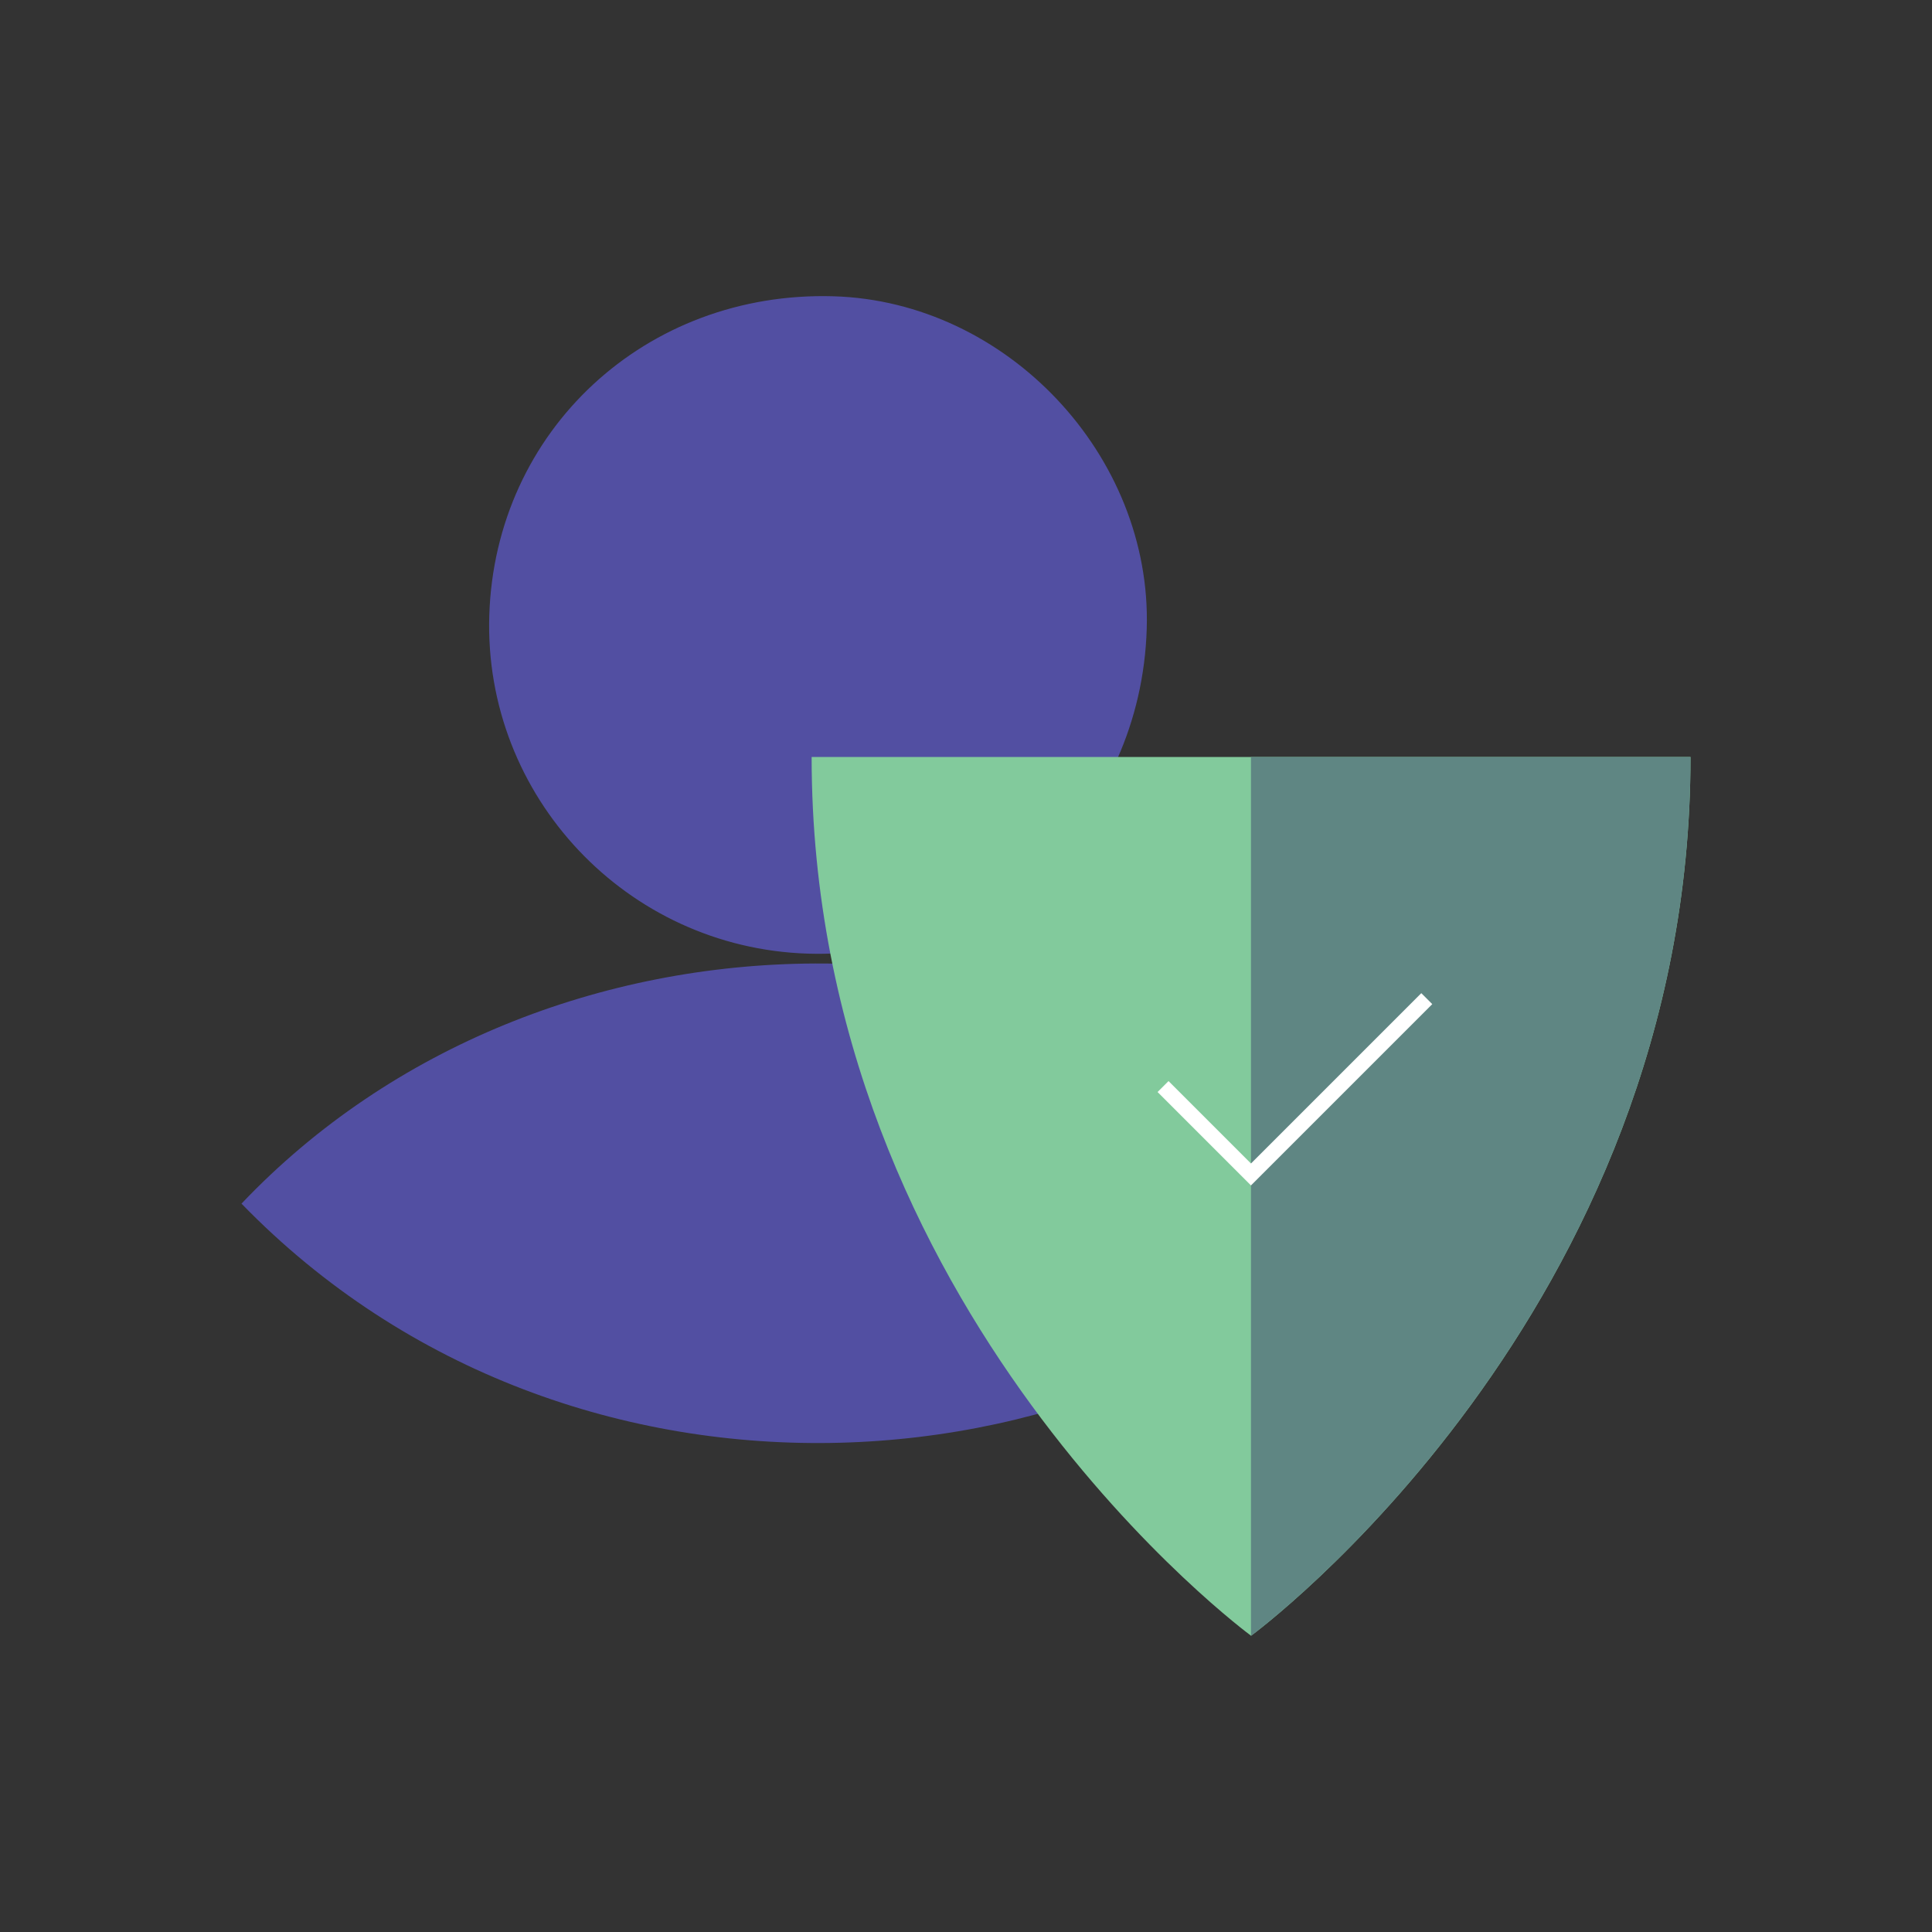
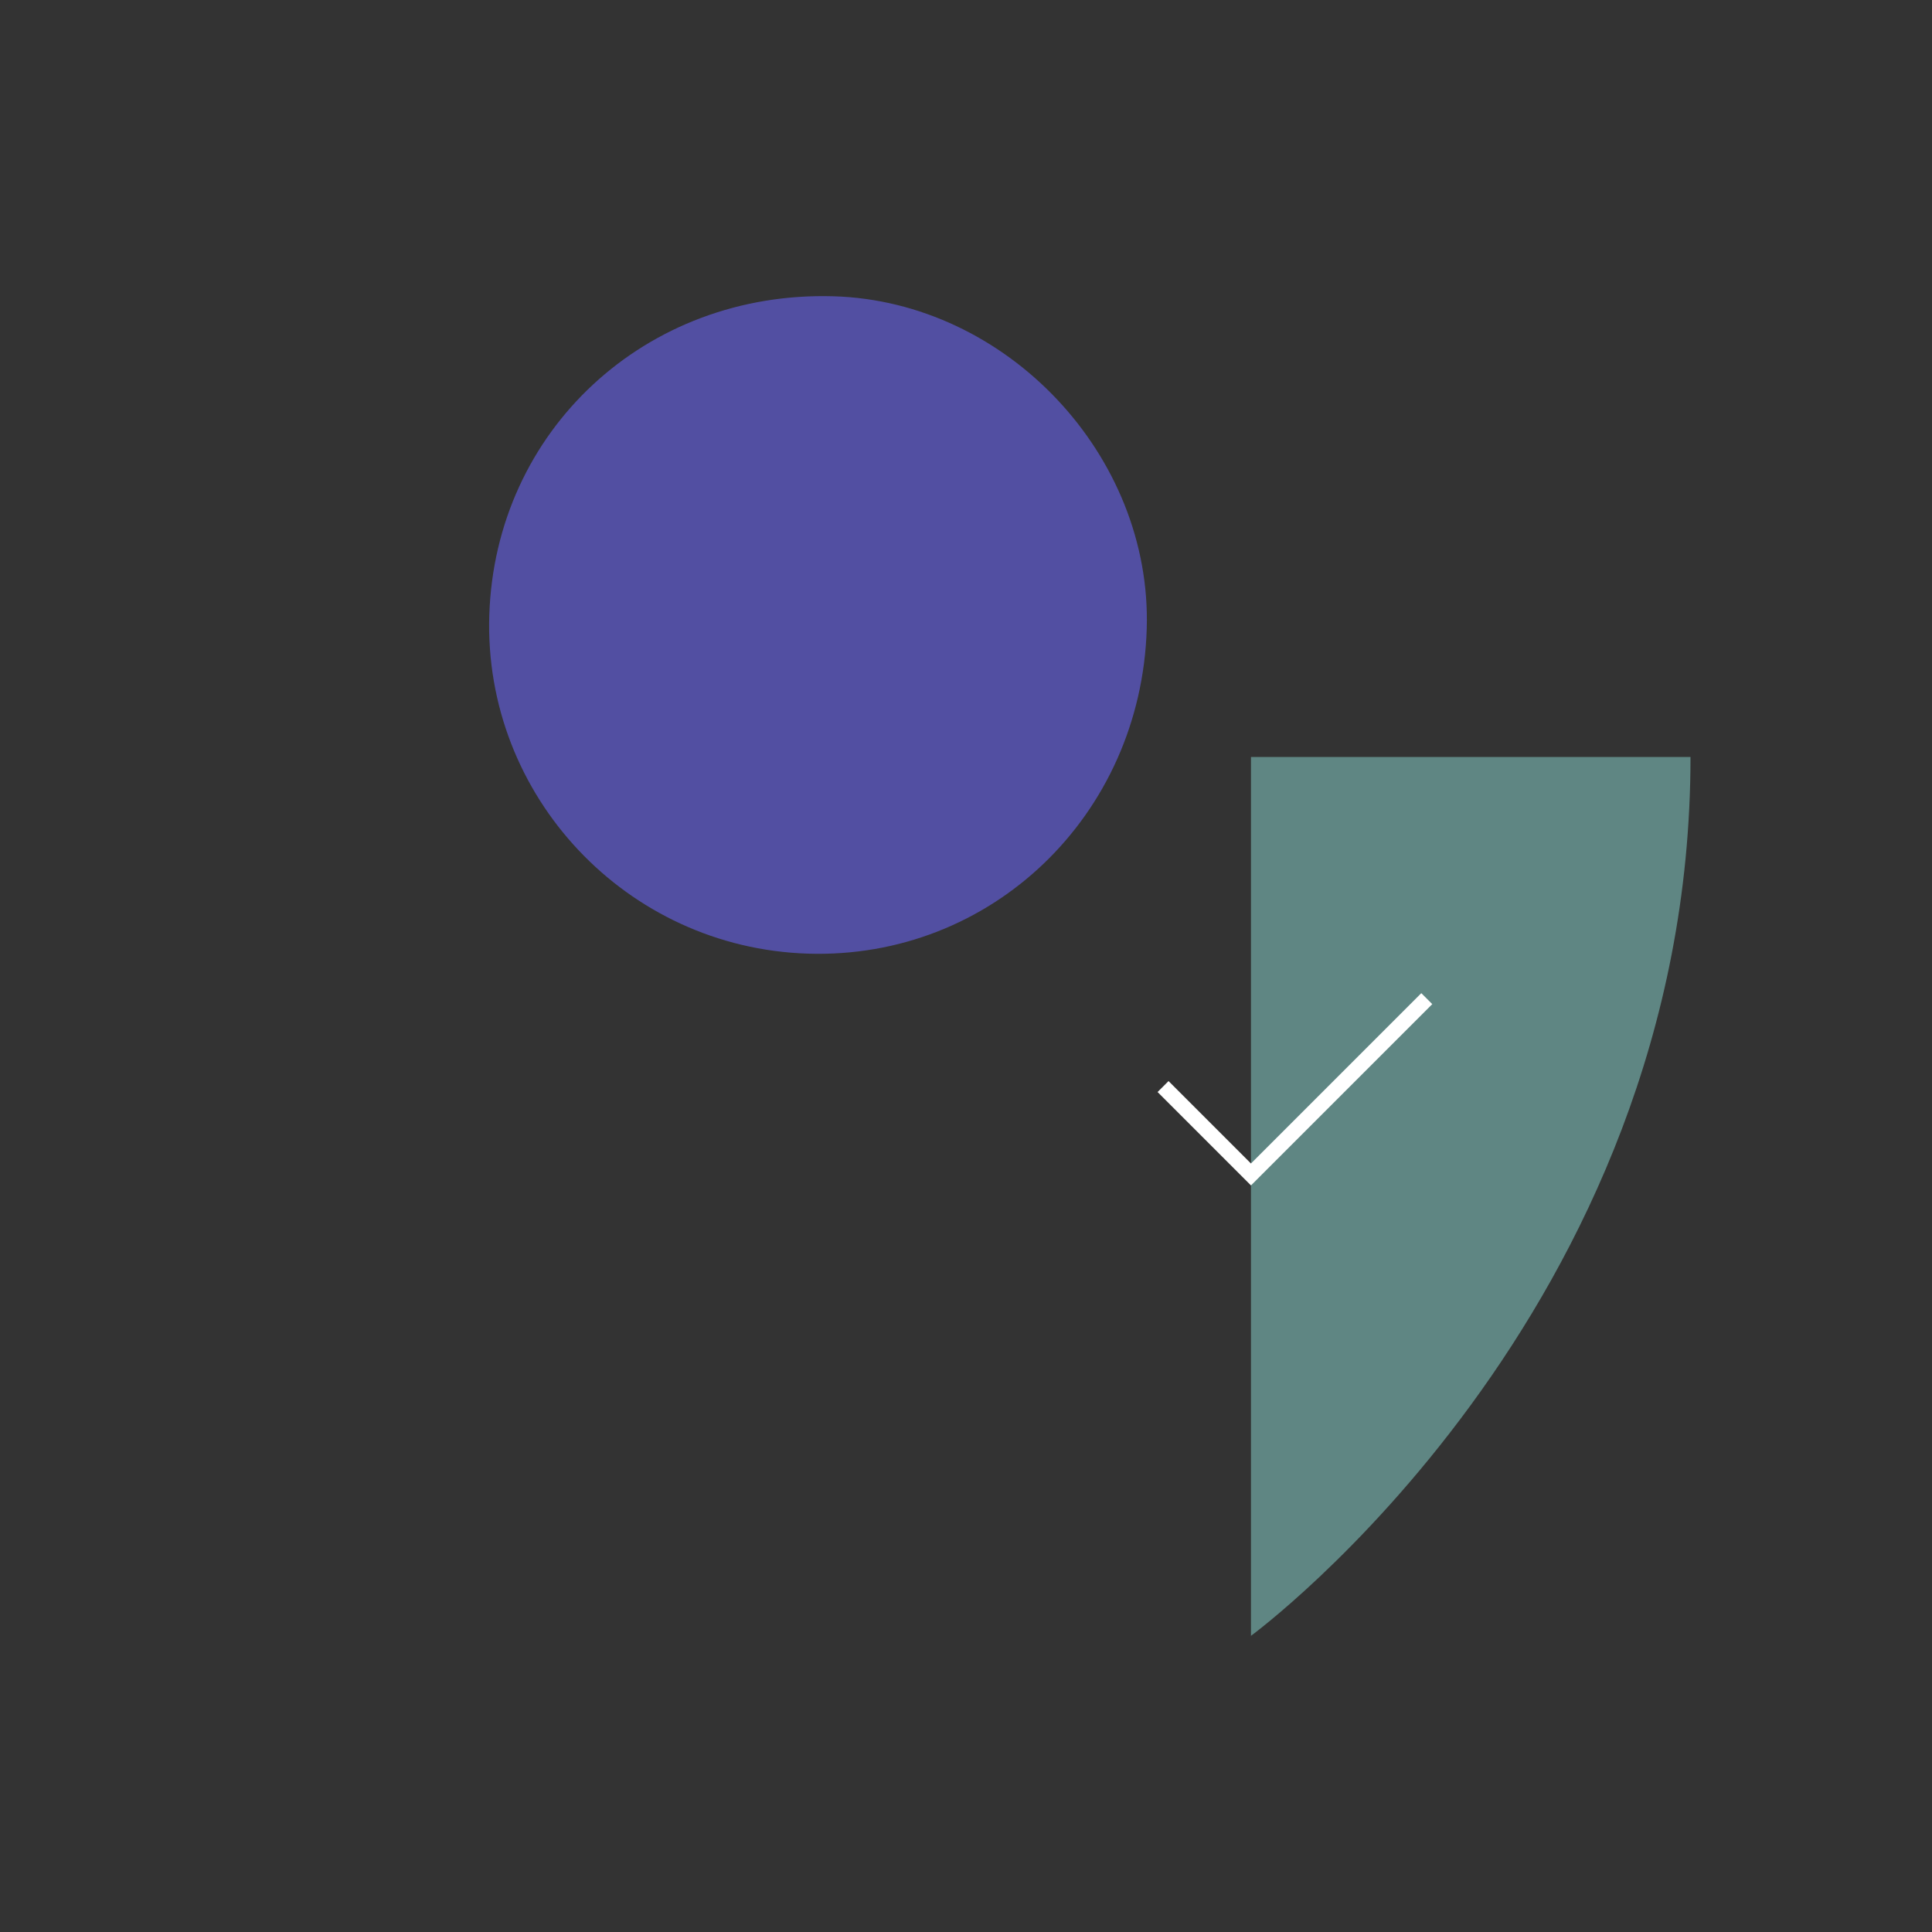
<svg xmlns="http://www.w3.org/2000/svg" version="1.1" id="Laag_1" x="0px" y="0px" viewBox="0 0 200 200" style="enable-background:new 0 0 200 200;" xml:space="preserve">
  <rect x="0" y="0" width="200" height="200" fill="#333333" stroke="none" />
  <style type="text/css"> .st0{fill:#524FA2;} .st1{fill:#FFFFFF;} .st2{fill:#82CA9C;} .st3{fill:#5F3264;} .st4{fill:#5F8683;} .st5{fill:none;stroke:#524FA1;stroke-width:1.59;stroke-miterlimit:10;} .st6{fill:none;stroke:#5F8683;stroke-width:1.59;stroke-miterlimit:10;} .st7{fill:#524FA1;} .st8{fill:none;stroke:#FFFFFF;stroke-width:1.605;stroke-miterlimit:10;} </style>
  <g>
    <g>
-       <path class="st0" d="M25,124.6c31.14-32.78,87.35-33.44,119.15-0.21C116.22,155.46,59.2,159.82,25,124.6z" />
      <path class="st0" d="M118.71,65.07c-0.58,19.36-16.12,34.26-35.1,33.65c-18.75-0.6-33.54-16.31-32.96-35.01 c0.6-19.14,16.19-33.6,35.62-33.04C104.21,31.19,119.25,47.14,118.71,65.07z" />
    </g>
-     <path class="st2" d="M129.5,169.34c0,0,45.5-33.36,45.5-90.98H84.02c0,57.63,45.5,90.98,45.5,90.98H129.5z" />
    <path class="st4" d="M129.5,78.36v90.98c0,0,45.5-33.36,45.5-90.98C175,78.36,129.5,78.36,129.5,78.36z" />
    <polyline class="st8" points="120.4,112.48 129.5,121.58 147.7,103.38 " />
  </g>
</svg>